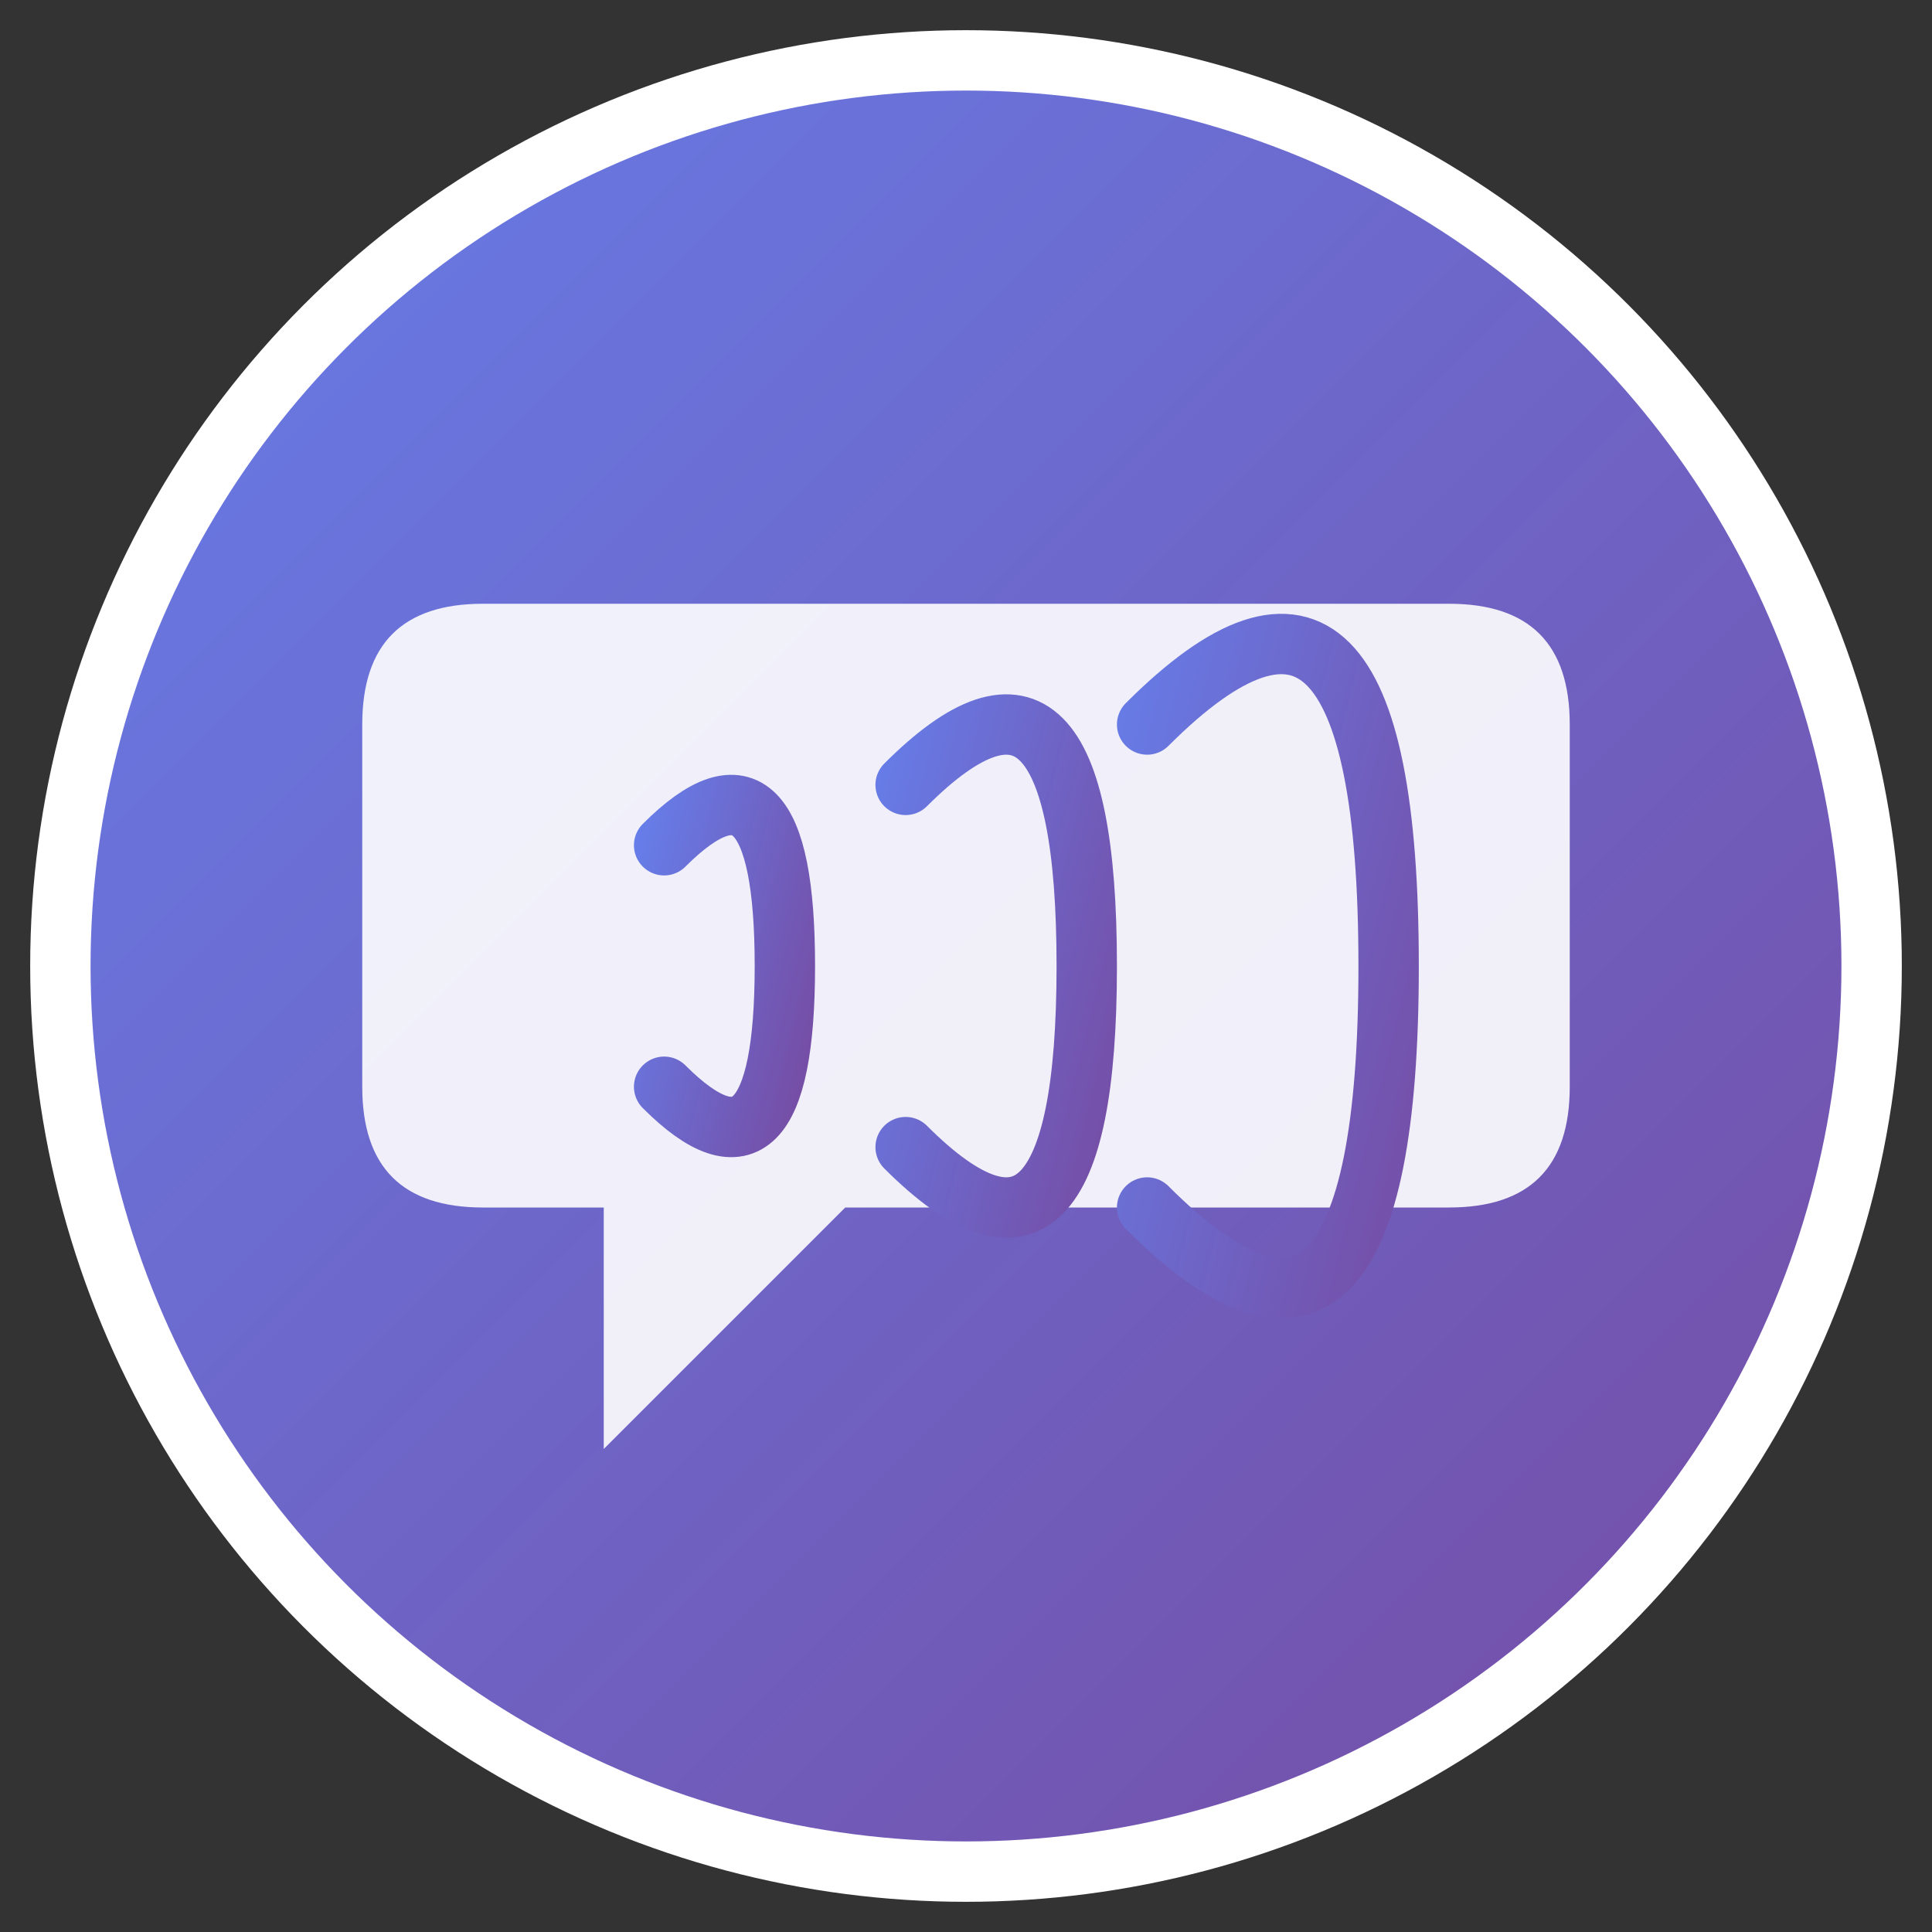
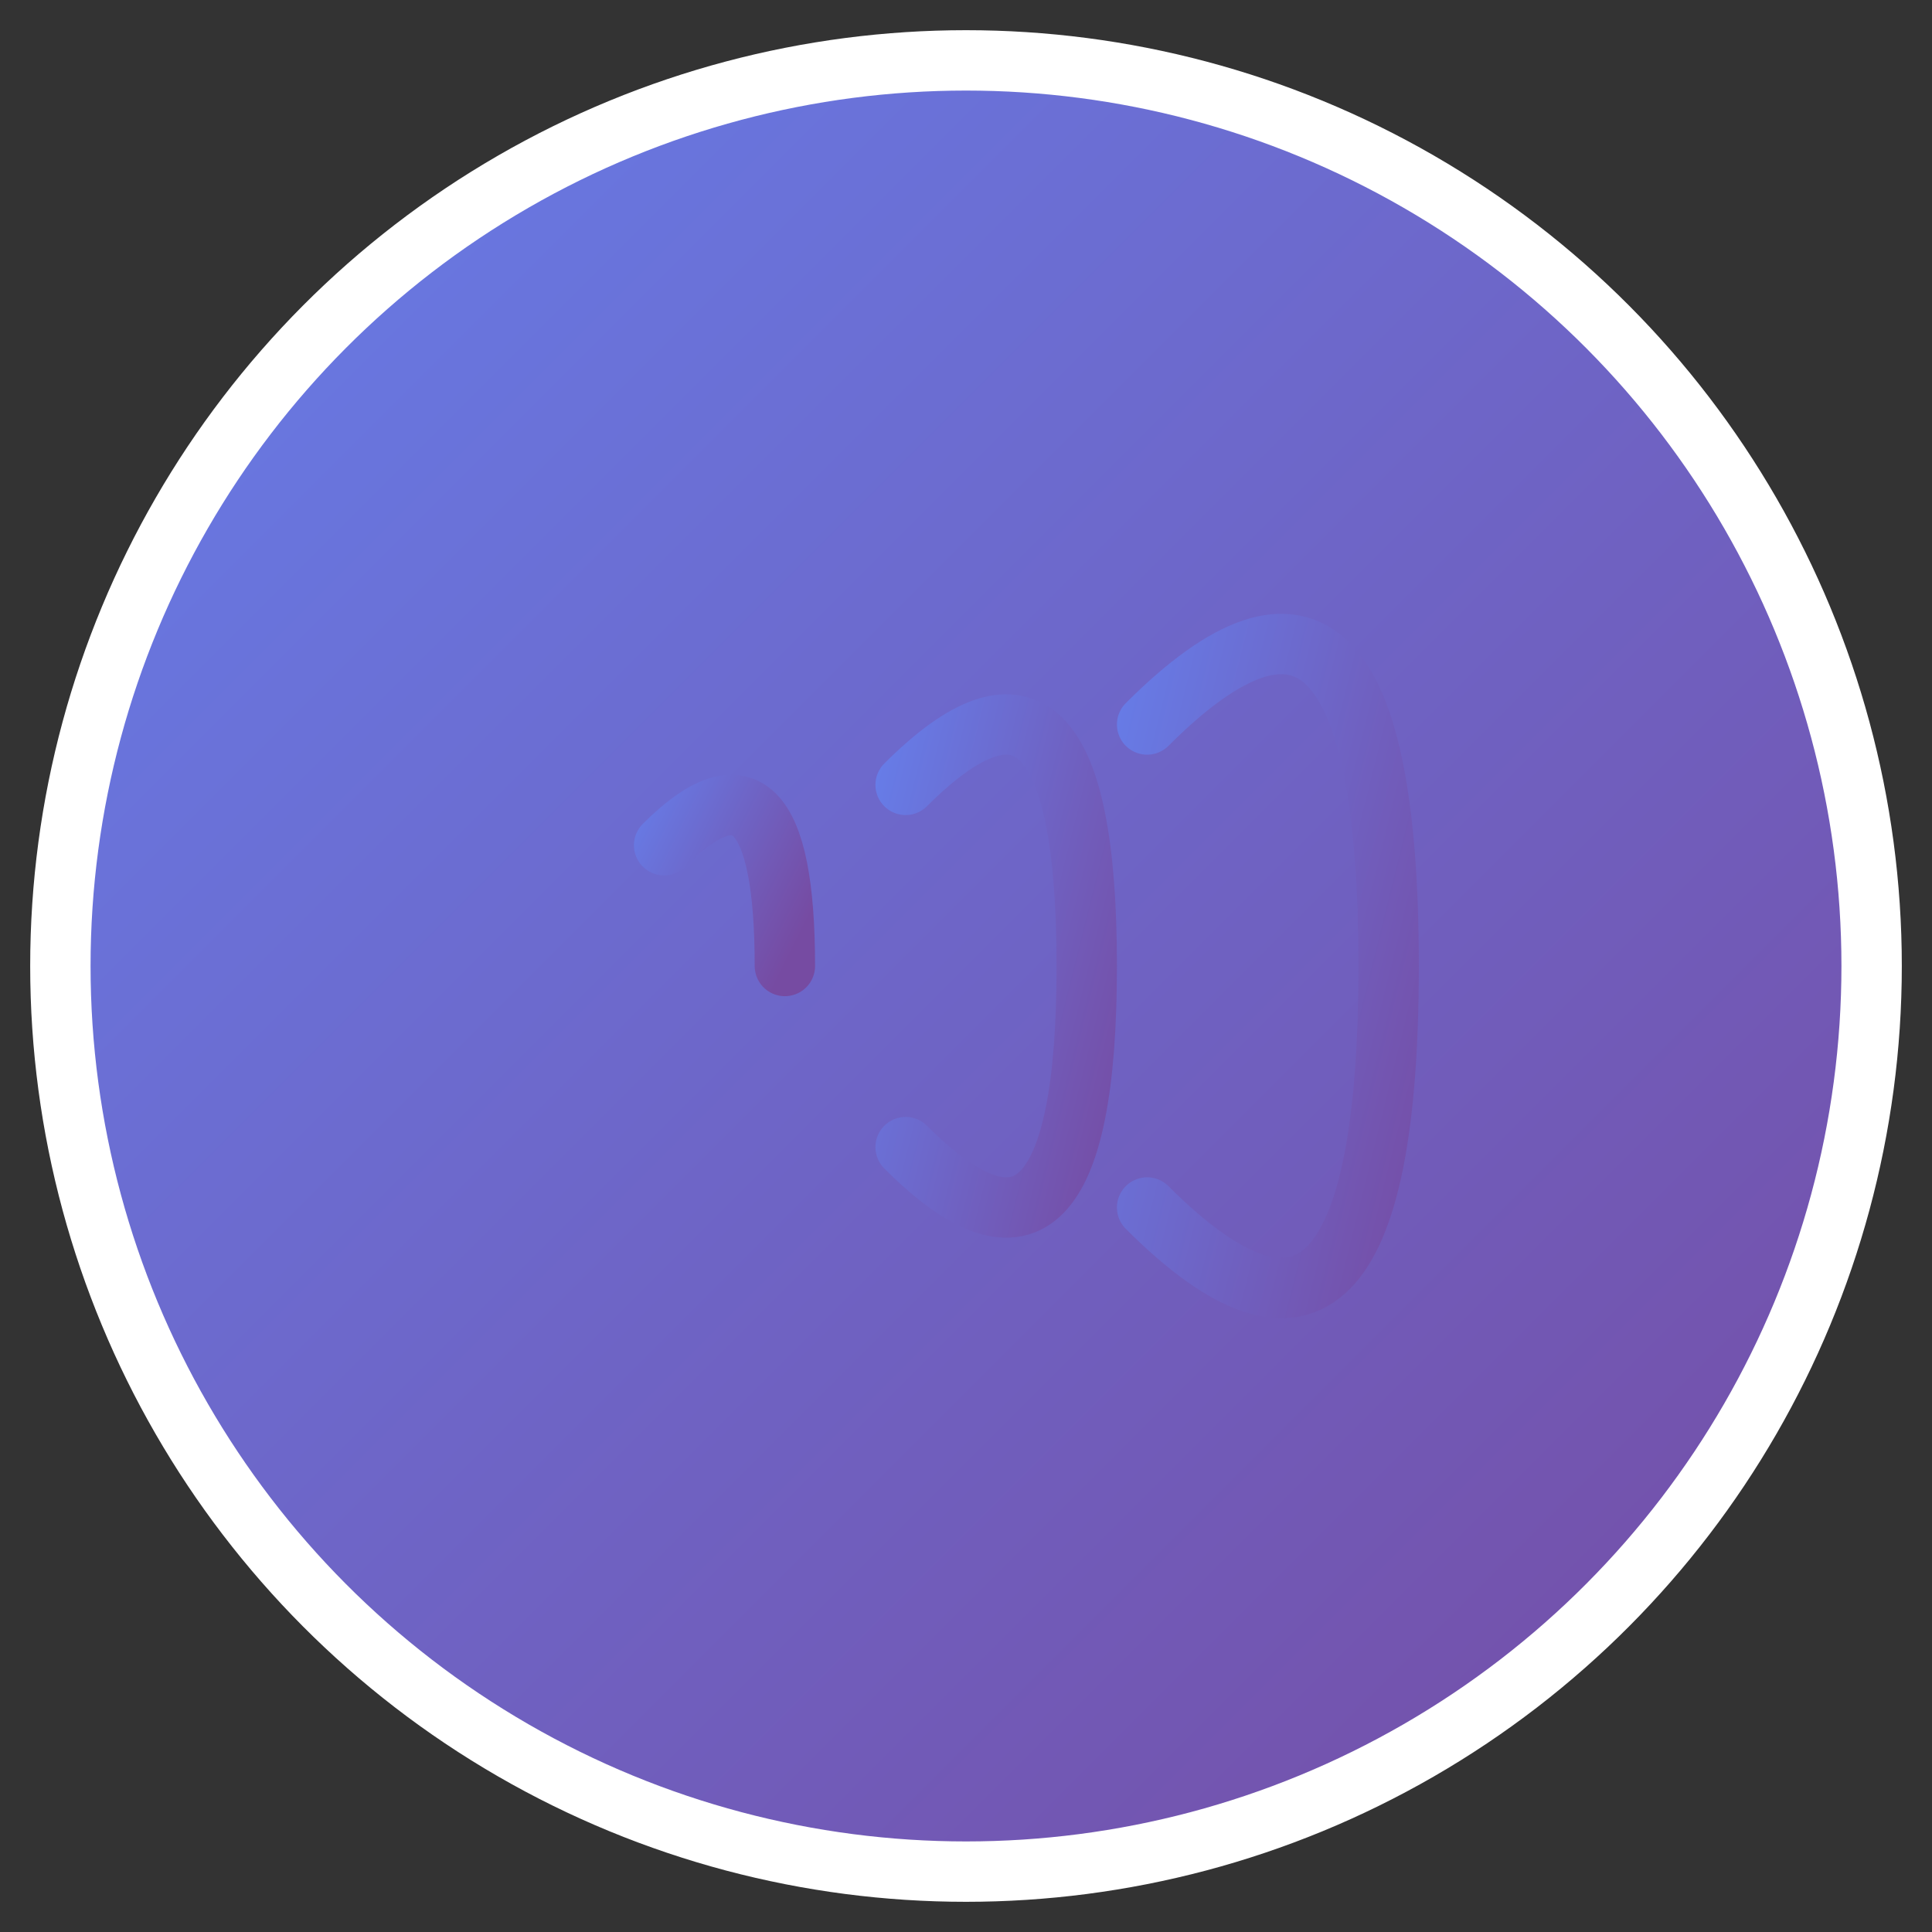
<svg xmlns="http://www.w3.org/2000/svg" viewBox="0 0 64 64" width="64" height="64">
  <rect x="0" y="0" width="64" height="64" fill="#333333" stroke="none" />
  <defs>
    <linearGradient id="faviconGradient" x1="0%" y1="0%" x2="100%" y2="100%">
      <stop offset="0%" style="stop-color:#667eea;stop-opacity:1" />
      <stop offset="100%" style="stop-color:#764ba2;stop-opacity:1" />
    </linearGradient>
  </defs>
  <circle cx="32" cy="32" r="30" fill="url(#faviconGradient)" stroke="white" stroke-width="2" />
-   <path d="M16 20 L48 20 Q52 20 52 24 L52 36 Q52 40 48 40 L28 40 L20 48 L20 40 L16 40 Q12 40 12 36 L12 24 Q12 20 16 20 Z" fill="white" opacity="0.9" />
-   <path d="M22 28 Q26 24 26 32 Q26 40 22 36" fill="none" stroke="url(#faviconGradient)" stroke-width="2" stroke-linecap="round" />
+   <path d="M22 28 Q26 24 26 32 " fill="none" stroke="url(#faviconGradient)" stroke-width="2" stroke-linecap="round" />
  <path d="M30 26 Q36 20 36 32 Q36 44 30 38" fill="none" stroke="url(#faviconGradient)" stroke-width="2" stroke-linecap="round" />
  <path d="M38 24 Q46 16 46 32 Q46 48 38 40" fill="none" stroke="url(#faviconGradient)" stroke-width="2" stroke-linecap="round" />
</svg>